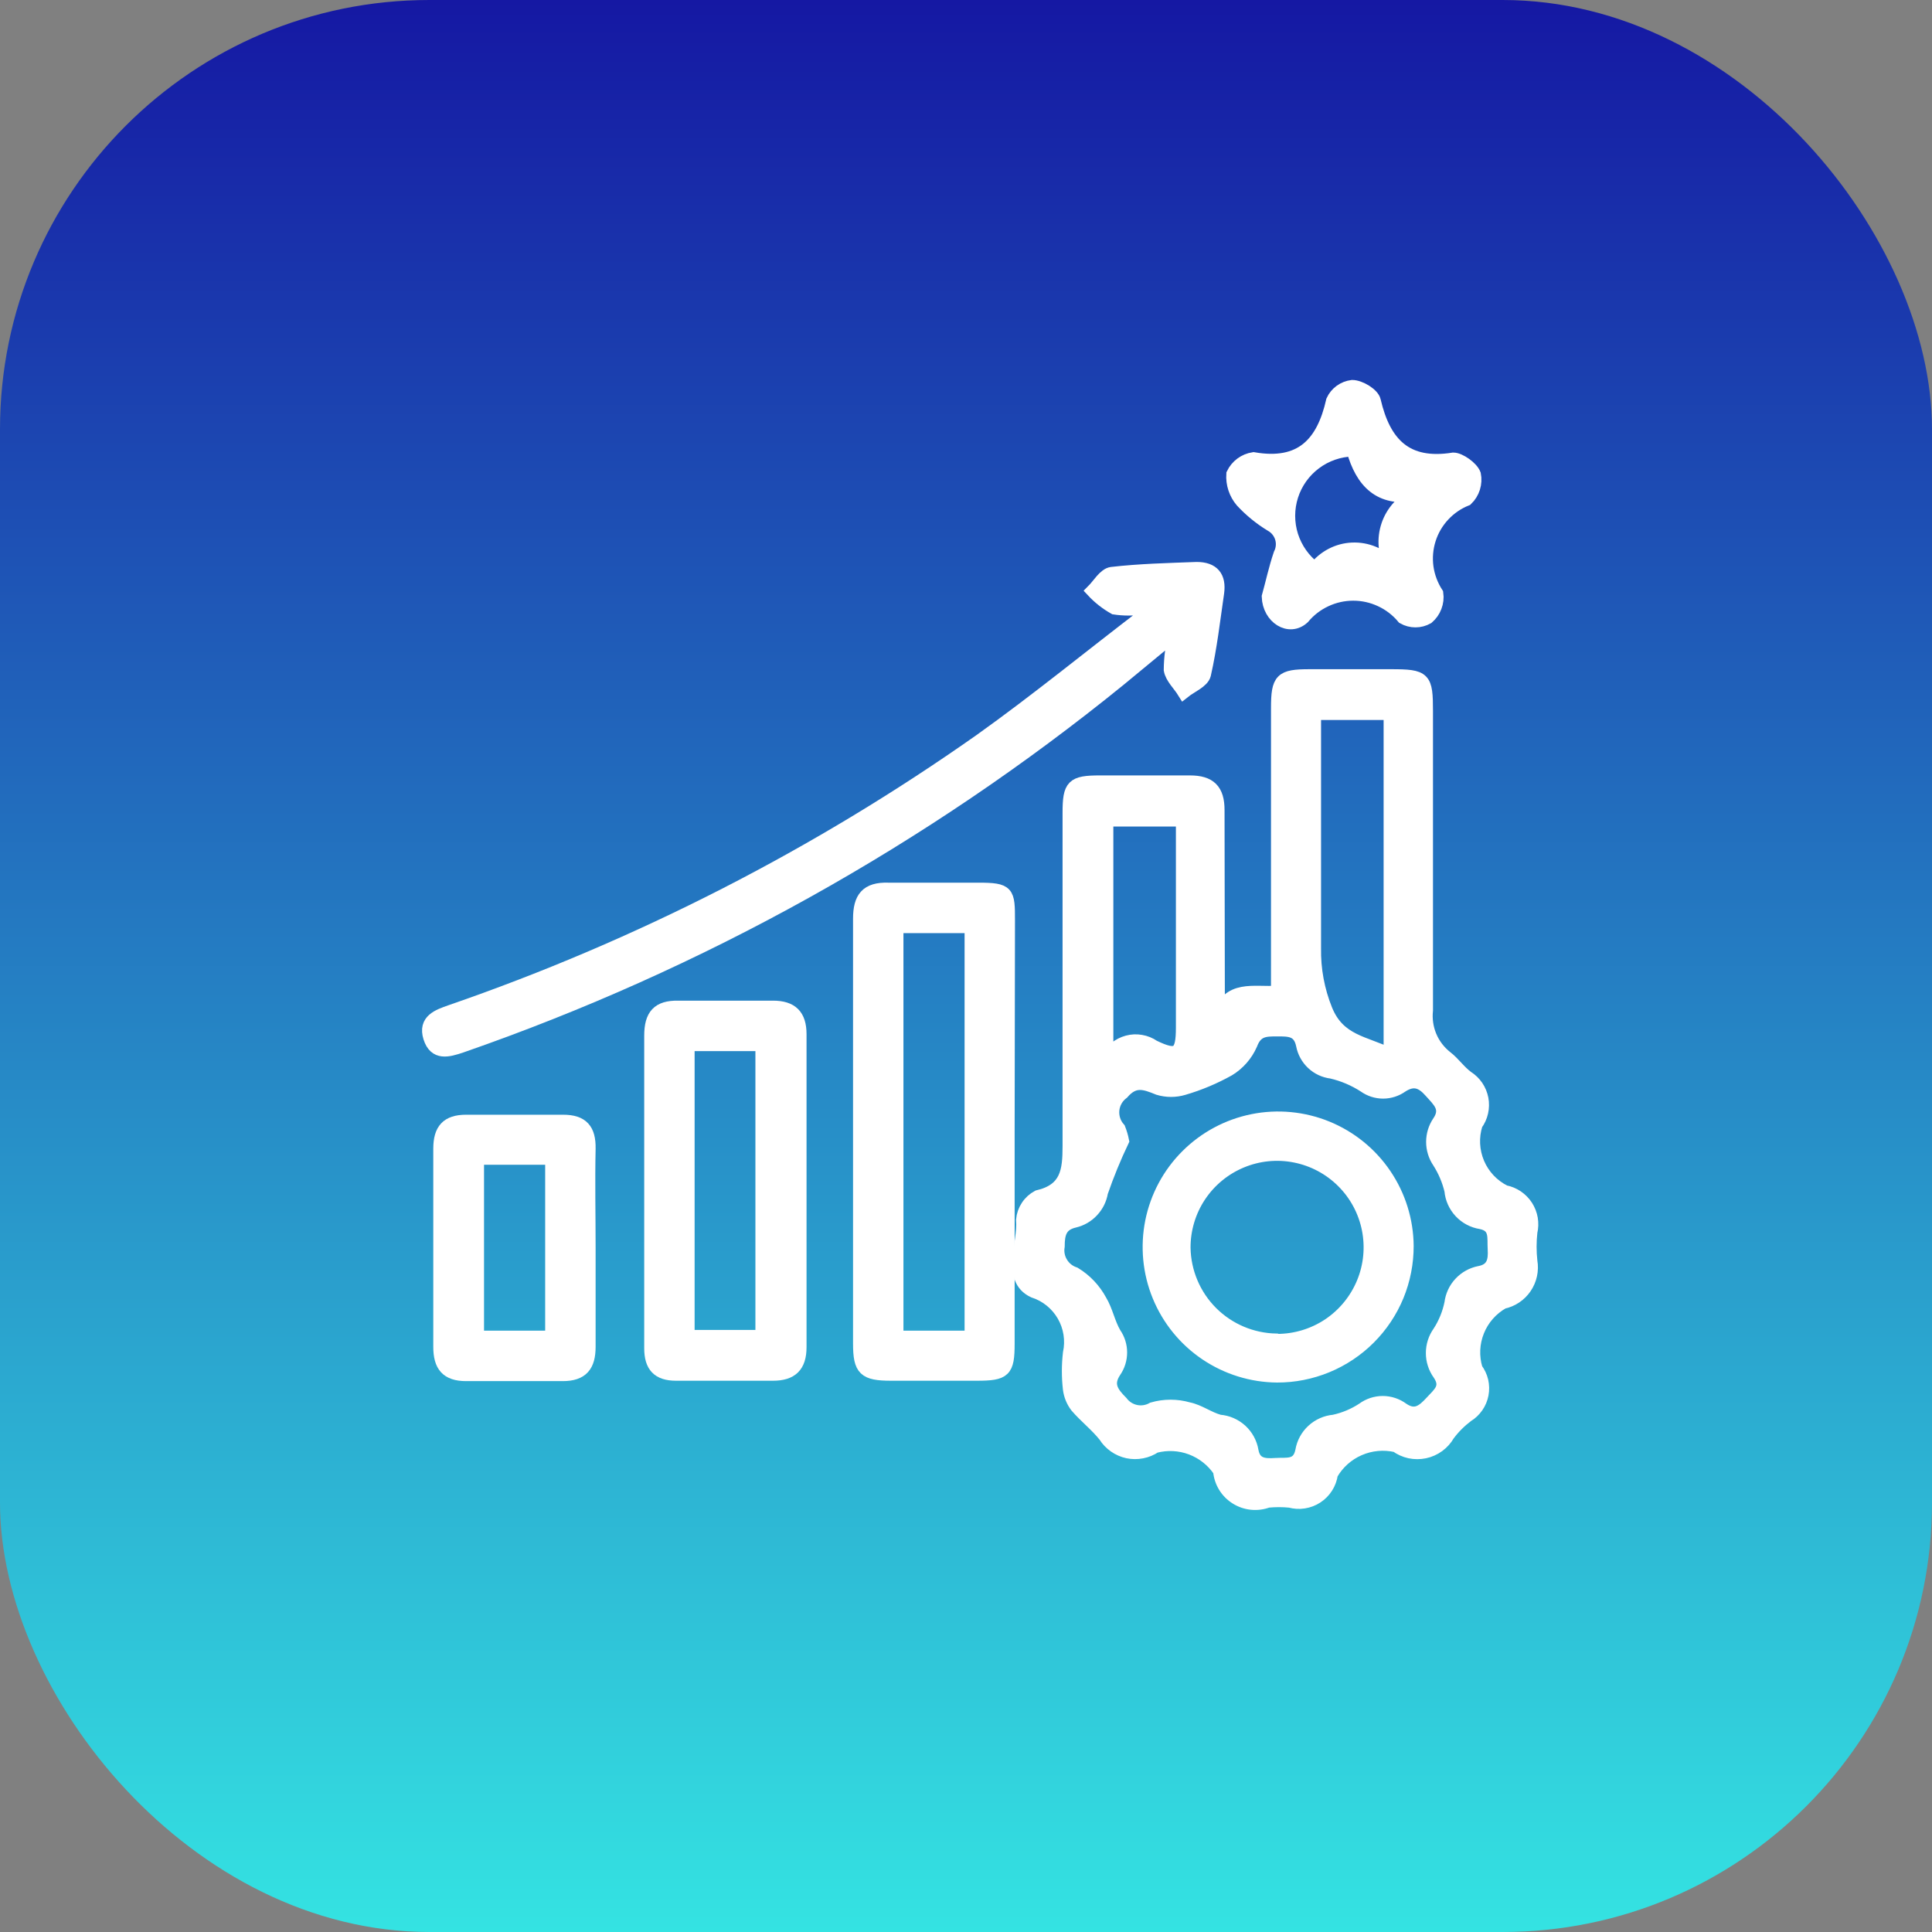
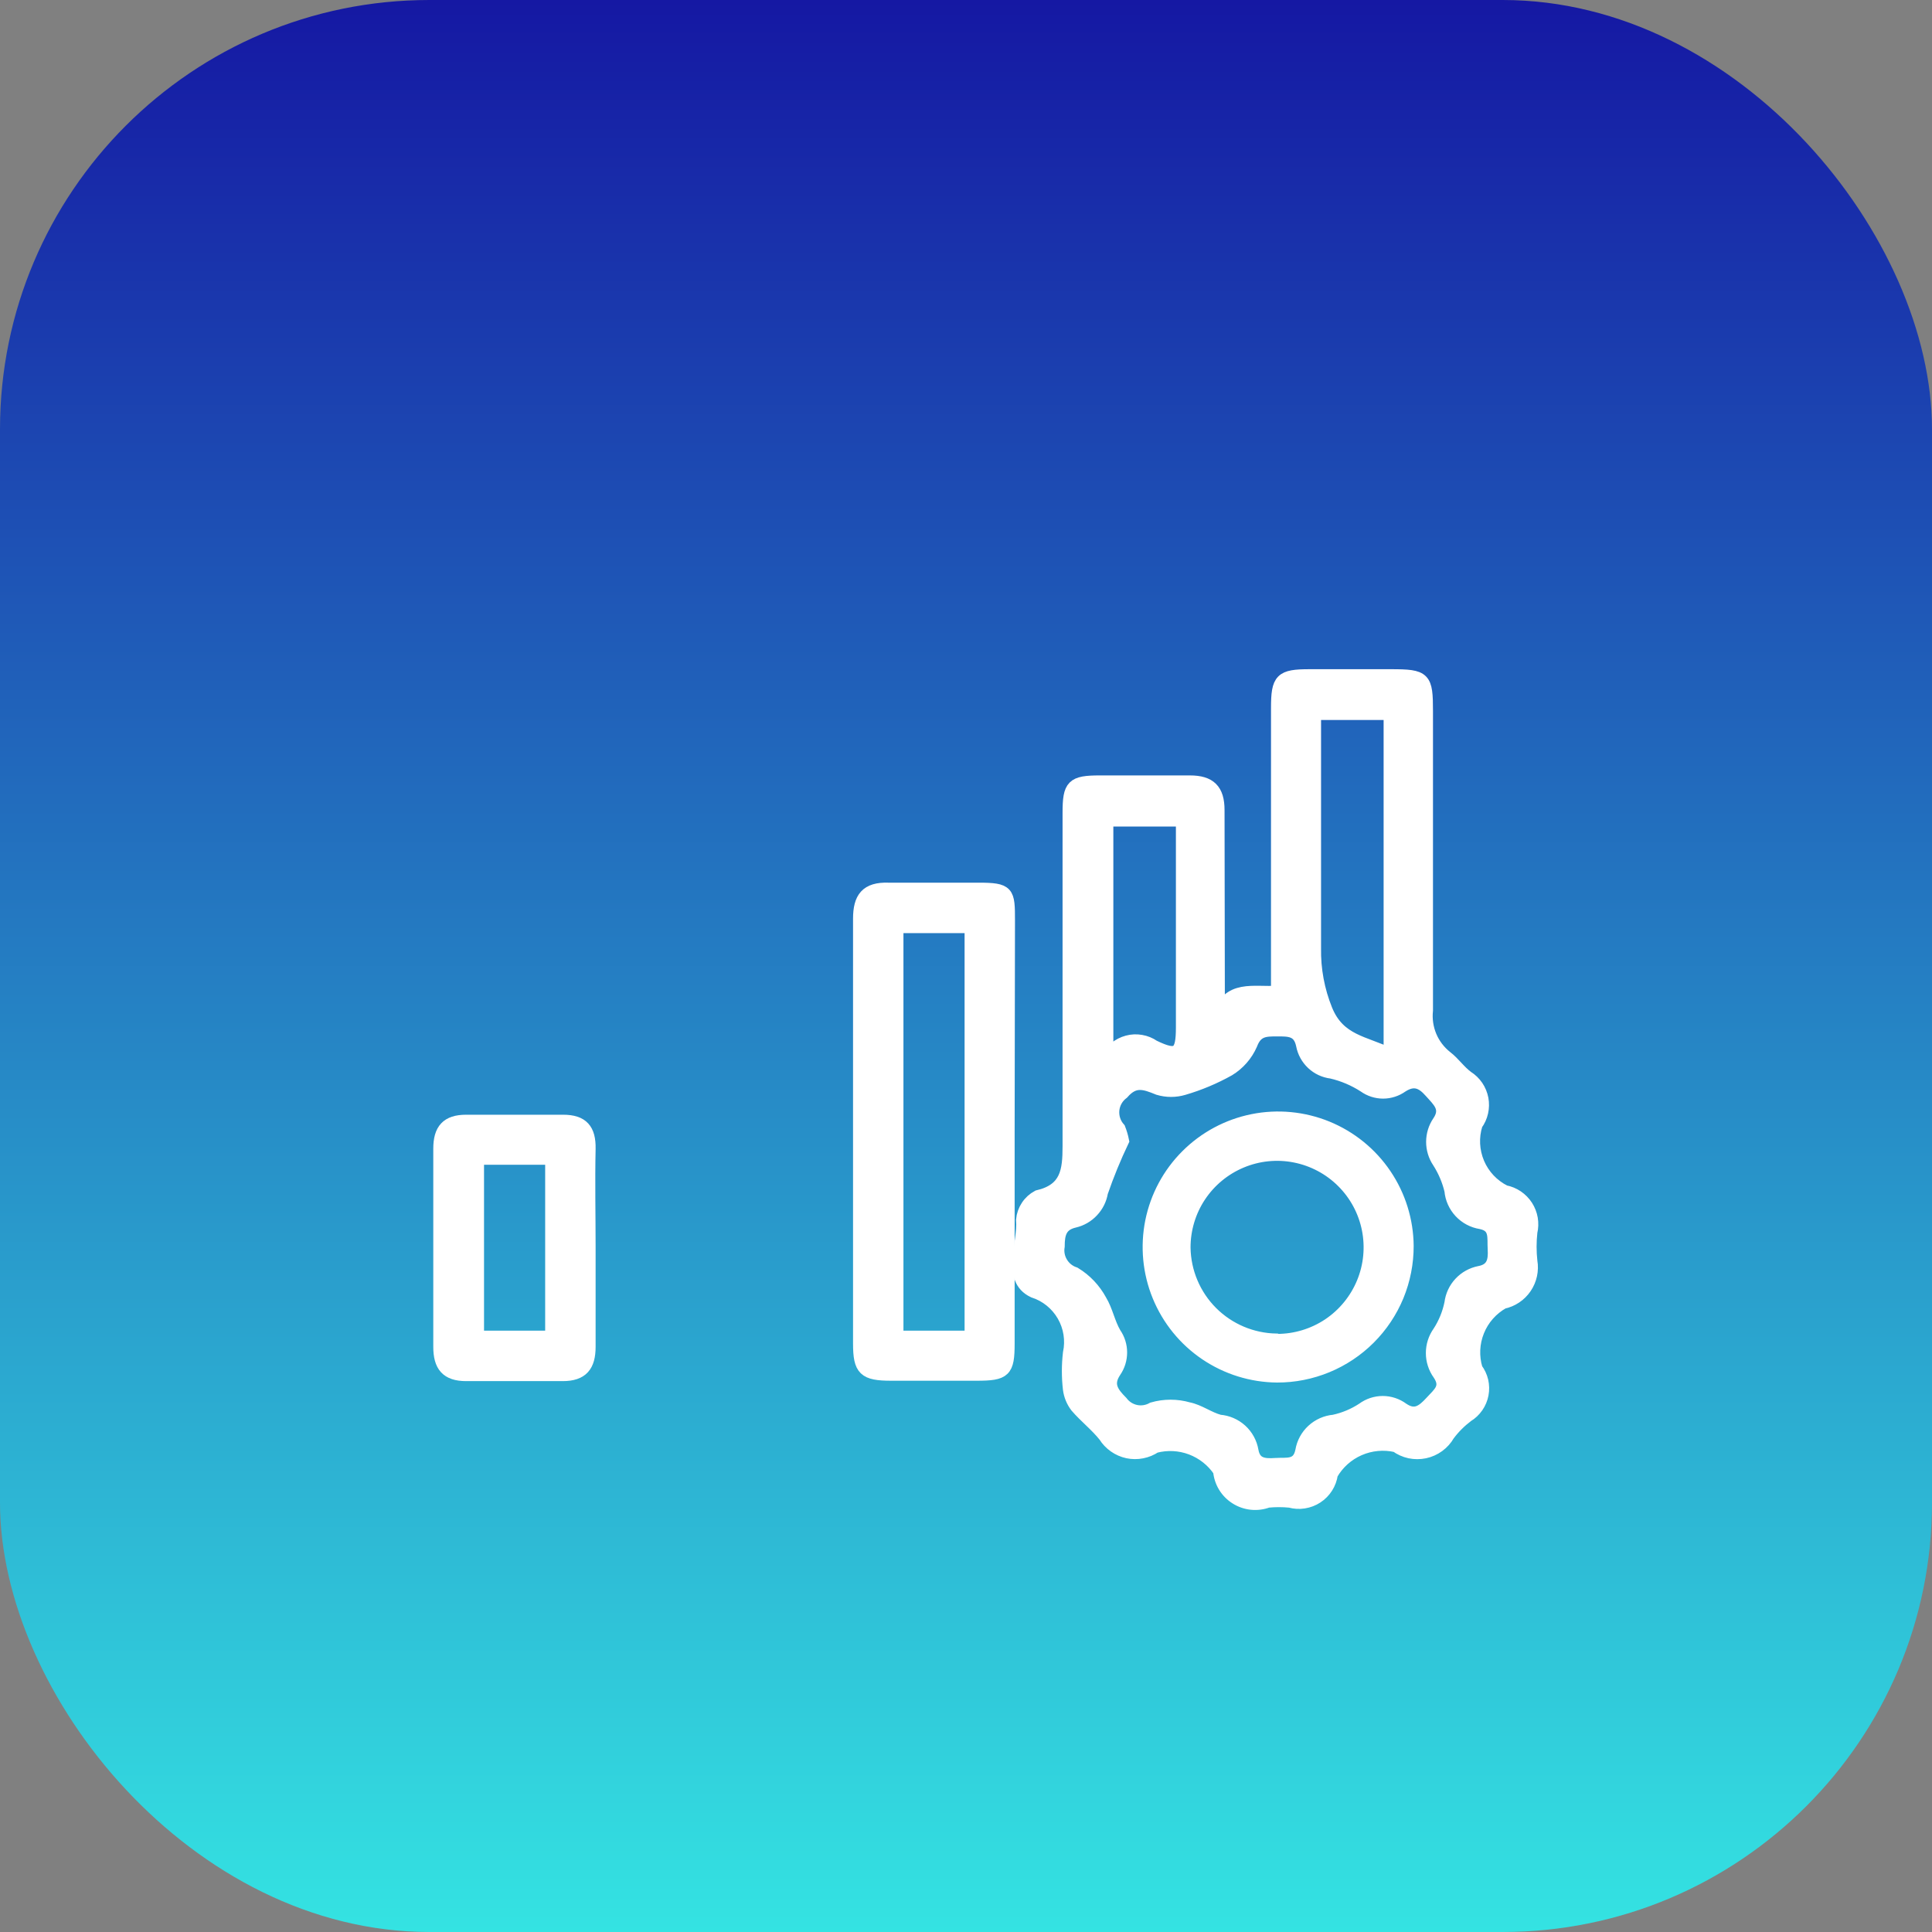
<svg xmlns="http://www.w3.org/2000/svg" width="45" height="45" viewBox="0 0 45 45" fill="none">
  <rect x="0" y="0" width="45" height="45" fill="#808080" stroke="none" />
  <rect width="45" height="45" rx="10" fill="url(#paint0_linear_2191_15653)" />
  <path d="M28.38 23.699C28.588 22.941 29.213 23.149 29.754 23.108C29.754 22.908 29.754 22.724 29.754 22.541V16.495C29.754 15.821 29.837 15.737 30.503 15.737H32.394C33.185 15.737 33.227 15.787 33.227 16.57C33.227 18.885 33.227 21.209 33.227 23.532C33.205 23.738 33.235 23.946 33.315 24.137C33.395 24.328 33.523 24.495 33.685 24.623C33.86 24.756 33.993 24.956 34.176 25.09C34.265 25.146 34.341 25.22 34.4 25.306C34.459 25.393 34.499 25.491 34.519 25.594C34.538 25.697 34.536 25.803 34.513 25.905C34.49 26.008 34.446 26.104 34.384 26.189C34.29 26.486 34.306 26.808 34.428 27.095C34.55 27.382 34.771 27.616 35.051 27.755C35.154 27.774 35.251 27.815 35.338 27.873C35.425 27.932 35.499 28.007 35.556 28.095C35.613 28.183 35.651 28.282 35.669 28.385C35.686 28.488 35.683 28.594 35.659 28.696C35.634 28.923 35.634 29.152 35.659 29.379C35.696 29.591 35.648 29.81 35.527 29.989C35.406 30.167 35.22 30.292 35.009 30.336C34.744 30.485 34.537 30.719 34.424 31.001C34.31 31.282 34.296 31.595 34.384 31.885C34.447 31.969 34.492 32.065 34.516 32.166C34.539 32.268 34.542 32.374 34.522 32.477C34.502 32.58 34.462 32.677 34.402 32.763C34.342 32.849 34.266 32.922 34.176 32.976C34.009 33.102 33.86 33.25 33.735 33.418C33.677 33.52 33.597 33.608 33.503 33.677C33.408 33.746 33.3 33.795 33.185 33.819C33.07 33.843 32.951 33.843 32.837 33.819C32.722 33.794 32.614 33.745 32.519 33.676C32.23 33.61 31.928 33.638 31.657 33.756C31.385 33.875 31.159 34.077 31.012 34.334C30.997 34.442 30.959 34.546 30.9 34.639C30.842 34.731 30.764 34.81 30.672 34.87C30.581 34.93 30.478 34.969 30.369 34.986C30.261 35.003 30.151 34.996 30.046 34.967C29.874 34.95 29.701 34.95 29.529 34.967C29.409 35.012 29.279 35.029 29.151 35.016C29.023 35.003 28.9 34.961 28.791 34.892C28.682 34.824 28.59 34.731 28.523 34.621C28.456 34.511 28.416 34.387 28.405 34.259C28.245 34.02 28.014 33.838 27.746 33.736C27.477 33.635 27.184 33.62 26.906 33.693C26.813 33.755 26.709 33.799 26.598 33.82C26.488 33.842 26.375 33.841 26.265 33.818C26.156 33.794 26.052 33.749 25.96 33.684C25.869 33.62 25.791 33.538 25.732 33.443C25.532 33.193 25.282 33.001 25.074 32.76C24.983 32.641 24.925 32.5 24.907 32.352C24.875 32.075 24.875 31.796 24.907 31.519C24.971 31.218 24.922 30.904 24.768 30.638C24.614 30.372 24.367 30.172 24.074 30.078C23.458 29.787 23.866 28.962 23.816 28.413C23.826 28.3 23.864 28.191 23.927 28.097C23.989 28.002 24.074 27.925 24.174 27.871C24.849 27.713 24.899 27.272 24.899 26.697C24.899 24.107 24.899 21.525 24.899 18.935C24.899 18.294 24.982 18.211 25.623 18.211C26.265 18.211 27.014 18.211 27.714 18.211C28.18 18.211 28.372 18.402 28.372 18.869C28.372 20.484 28.38 22.092 28.38 23.699ZM26.148 26.572C25.962 26.962 25.798 27.363 25.657 27.771C25.63 27.934 25.555 28.084 25.442 28.204C25.33 28.325 25.184 28.409 25.024 28.446C24.699 28.521 24.649 28.737 24.649 29.029C24.626 29.163 24.652 29.3 24.723 29.416C24.793 29.533 24.903 29.62 25.032 29.662C25.285 29.816 25.491 30.034 25.632 30.295C25.773 30.528 25.823 30.819 25.965 31.061C26.055 31.19 26.103 31.344 26.103 31.502C26.103 31.66 26.055 31.814 25.965 31.944C25.765 32.243 25.898 32.435 26.123 32.66C26.205 32.769 26.323 32.844 26.457 32.872C26.59 32.9 26.729 32.877 26.848 32.81C27.12 32.732 27.408 32.732 27.68 32.81C27.93 32.86 28.155 33.035 28.405 33.101C28.59 33.115 28.765 33.191 28.903 33.316C29.04 33.441 29.132 33.609 29.163 33.792C29.221 34.117 29.454 34.126 29.712 34.109C29.971 34.092 30.245 34.167 30.32 33.792C30.351 33.61 30.441 33.444 30.577 33.319C30.713 33.194 30.886 33.117 31.07 33.101C31.31 33.049 31.539 32.953 31.744 32.818C31.878 32.719 32.04 32.665 32.207 32.665C32.373 32.665 32.535 32.719 32.669 32.818C32.96 33.018 33.144 32.868 33.335 32.66C33.527 32.452 33.727 32.31 33.518 32.002C33.416 31.86 33.361 31.69 33.361 31.515C33.361 31.34 33.416 31.169 33.518 31.027C33.651 30.822 33.744 30.593 33.793 30.353C33.814 30.179 33.89 30.015 34.01 29.887C34.13 29.758 34.287 29.671 34.459 29.637C34.776 29.578 34.817 29.362 34.801 29.095C34.784 28.829 34.859 28.554 34.493 28.479C34.309 28.45 34.141 28.361 34.014 28.225C33.887 28.089 33.809 27.915 33.793 27.73C33.737 27.493 33.641 27.268 33.51 27.063C33.417 26.926 33.367 26.763 33.367 26.597C33.367 26.431 33.417 26.268 33.51 26.131C33.726 25.814 33.51 25.639 33.318 25.423C33.127 25.206 32.935 25.115 32.652 25.298C32.525 25.389 32.372 25.439 32.215 25.439C32.058 25.439 31.905 25.389 31.778 25.298C31.543 25.146 31.284 25.036 31.012 24.973C30.846 24.953 30.692 24.881 30.571 24.767C30.45 24.653 30.368 24.504 30.337 24.34C30.262 23.982 30.02 23.99 29.746 23.99C29.471 23.99 29.263 23.99 29.138 24.323C29.03 24.569 28.85 24.775 28.621 24.915C28.289 25.101 27.937 25.249 27.572 25.356C27.379 25.414 27.174 25.414 26.981 25.356C26.656 25.223 26.423 25.14 26.148 25.456C26.085 25.503 26.032 25.563 25.993 25.631C25.954 25.7 25.93 25.776 25.922 25.854C25.915 25.933 25.923 26.012 25.948 26.087C25.972 26.161 26.012 26.23 26.065 26.289C26.101 26.381 26.129 26.475 26.148 26.572ZM32.377 24.565V16.62H30.62V17.211C30.62 18.835 30.62 20.459 30.62 22.083C30.611 22.576 30.702 23.067 30.887 23.524C31.186 24.257 31.786 24.273 32.377 24.565ZM25.782 24.665C25.828 24.568 25.894 24.482 25.977 24.413C26.059 24.345 26.156 24.295 26.26 24.267C26.363 24.239 26.472 24.234 26.578 24.253C26.684 24.271 26.784 24.312 26.872 24.373C27.422 24.64 27.539 24.548 27.539 23.932V19.102H25.782V24.665Z" fill="white" stroke="white" stroke-width="0.3" />
  <path d="M23.483 26.372C23.483 28.038 23.483 29.653 23.483 31.294C23.483 31.935 23.4 32.01 22.75 32.01H20.76C20.135 32.01 20.019 31.902 20.019 31.294C20.019 27.996 20.019 24.698 20.019 21.4C20.019 20.917 20.185 20.692 20.693 20.709C21.393 20.709 22.084 20.709 22.783 20.709C23.483 20.709 23.491 20.776 23.491 21.442C23.491 23.091 23.483 24.732 23.483 26.372ZM20.893 21.584V31.144H22.617V21.584H20.893Z" fill="white" stroke="white" stroke-width="0.3" />
-   <path d="M26.614 14.163C26.396 14.196 26.174 14.196 25.956 14.163C25.767 14.057 25.596 13.922 25.448 13.763C25.59 13.622 25.723 13.38 25.89 13.355C26.539 13.28 27.206 13.264 27.872 13.239C28.255 13.239 28.413 13.439 28.363 13.805C28.271 14.438 28.197 15.088 28.055 15.712C28.013 15.879 27.738 15.987 27.572 16.12C27.464 15.945 27.289 15.787 27.256 15.604C27.258 15.323 27.294 15.043 27.364 14.771L26.073 15.837C21.497 19.552 16.309 22.44 10.741 24.373C10.441 24.473 10.133 24.565 10.008 24.165C9.883 23.765 10.208 23.657 10.491 23.557C14.885 22.041 19.042 19.913 22.842 17.236C24.149 16.303 25.39 15.287 26.664 14.313L26.614 14.163Z" fill="white" stroke="white" stroke-width="0.3" />
-   <path d="M15.155 27.738C15.155 26.53 15.155 25.331 15.155 24.123C15.155 23.649 15.33 23.449 15.796 23.457C16.529 23.457 17.27 23.457 18.003 23.457C18.436 23.457 18.636 23.649 18.636 24.09C18.636 26.516 18.636 28.945 18.636 31.377C18.636 31.819 18.436 32.01 18.003 32.01H15.746C15.33 32.01 15.155 31.819 15.155 31.402C15.155 30.186 15.155 28.987 15.155 27.738ZM16.029 24.332V31.127H17.745V24.332H16.029Z" fill="white" stroke="white" stroke-width="0.3" />
-   <path d="M29.538 13.897C29.621 13.605 29.696 13.247 29.812 12.906C29.872 12.788 29.883 12.652 29.845 12.527C29.806 12.401 29.72 12.295 29.604 12.231C29.352 12.078 29.122 11.89 28.921 11.673C28.772 11.498 28.697 11.27 28.713 11.04C28.758 10.946 28.826 10.864 28.91 10.801C28.994 10.739 29.092 10.698 29.196 10.682C30.304 10.874 30.812 10.332 31.037 9.333C31.078 9.243 31.142 9.165 31.222 9.107C31.302 9.049 31.396 9.012 31.495 9C31.678 9 31.978 9.183 32.011 9.333C32.244 10.332 32.752 10.866 33.851 10.691C34.001 10.691 34.285 10.89 34.343 11.049C34.364 11.153 34.358 11.262 34.326 11.364C34.294 11.466 34.237 11.558 34.16 11.632C33.955 11.713 33.772 11.839 33.622 12C33.472 12.161 33.36 12.353 33.294 12.563C33.228 12.772 33.209 12.994 33.239 13.212C33.27 13.43 33.348 13.638 33.468 13.822C33.483 13.927 33.47 14.034 33.432 14.133C33.395 14.232 33.332 14.319 33.252 14.388C33.165 14.437 33.068 14.463 32.969 14.463C32.869 14.463 32.772 14.437 32.685 14.388C32.543 14.217 32.365 14.079 32.163 13.985C31.962 13.89 31.742 13.841 31.52 13.841C31.297 13.841 31.077 13.89 30.876 13.985C30.674 14.079 30.496 14.217 30.354 14.388C30.029 14.688 29.554 14.388 29.538 13.897ZM32.402 13.189C32.324 13.044 32.276 12.884 32.262 12.719C32.248 12.555 32.269 12.389 32.322 12.232C32.375 12.076 32.46 11.932 32.571 11.81C32.682 11.688 32.818 11.591 32.969 11.523C32.136 11.665 31.719 11.224 31.511 10.482C31.193 10.49 30.885 10.597 30.631 10.788C30.376 10.979 30.187 11.244 30.09 11.547C29.993 11.85 29.993 12.176 30.089 12.479C30.186 12.782 30.374 13.048 30.628 13.239C30.732 13.105 30.863 12.995 31.013 12.917C31.163 12.838 31.329 12.794 31.498 12.787C31.667 12.78 31.836 12.81 31.992 12.875C32.148 12.94 32.288 13.039 32.402 13.164V13.189Z" fill="white" stroke="white" stroke-width="0.3" />
  <path d="M13.723 29.062C13.723 29.837 13.723 30.603 13.723 31.369C13.723 31.81 13.556 32.019 13.106 32.019H10.858C10.408 32.019 10.242 31.81 10.242 31.369C10.242 29.828 10.242 28.296 10.242 26.755C10.242 26.314 10.416 26.114 10.858 26.114C11.607 26.114 12.365 26.114 13.115 26.114C13.564 26.114 13.731 26.314 13.723 26.755C13.706 27.53 13.723 28.296 13.723 29.062ZM12.848 31.144V26.98H11.124V31.144H12.848Z" fill="white" stroke="white" stroke-width="0.3" />
  <path d="M29.746 32.052C29.153 32.047 28.576 31.867 28.085 31.535C27.594 31.203 27.213 30.733 26.988 30.184C26.764 29.636 26.707 29.034 26.823 28.453C26.94 27.872 27.226 27.338 27.645 26.92C28.064 26.501 28.597 26.215 29.178 26.098C29.759 25.981 30.361 26.039 30.91 26.263C31.458 26.488 31.928 26.869 32.26 27.36C32.592 27.85 32.772 28.428 32.777 29.02C32.778 29.419 32.7 29.814 32.549 30.182C32.397 30.55 32.173 30.885 31.892 31.166C31.61 31.448 31.275 31.671 30.907 31.823C30.539 31.975 30.144 32.053 29.746 32.052ZM29.746 31.219C30.174 31.219 30.593 31.092 30.95 30.854C31.306 30.615 31.583 30.276 31.747 29.88C31.911 29.484 31.953 29.048 31.869 28.628C31.785 28.208 31.578 27.822 31.274 27.52C30.97 27.217 30.584 27.012 30.163 26.929C29.742 26.846 29.307 26.89 28.911 27.056C28.516 27.221 28.178 27.5 27.941 27.857C27.704 28.214 27.579 28.633 27.58 29.062C27.589 29.629 27.818 30.171 28.219 30.572C28.62 30.973 29.162 31.202 29.729 31.211L29.746 31.219Z" fill="white" stroke="white" stroke-width="0.3" />
  <defs>
    <linearGradient id="paint0_linear_2191_15653" x1="22.5" y1="0" x2="22.5" y2="45" gradientUnits="userSpaceOnUse">
      <stop stop-color="#1518A3" />
      <stop offset="1" stop-color="#34E3E2" />
    </linearGradient>
  </defs>
</svg>